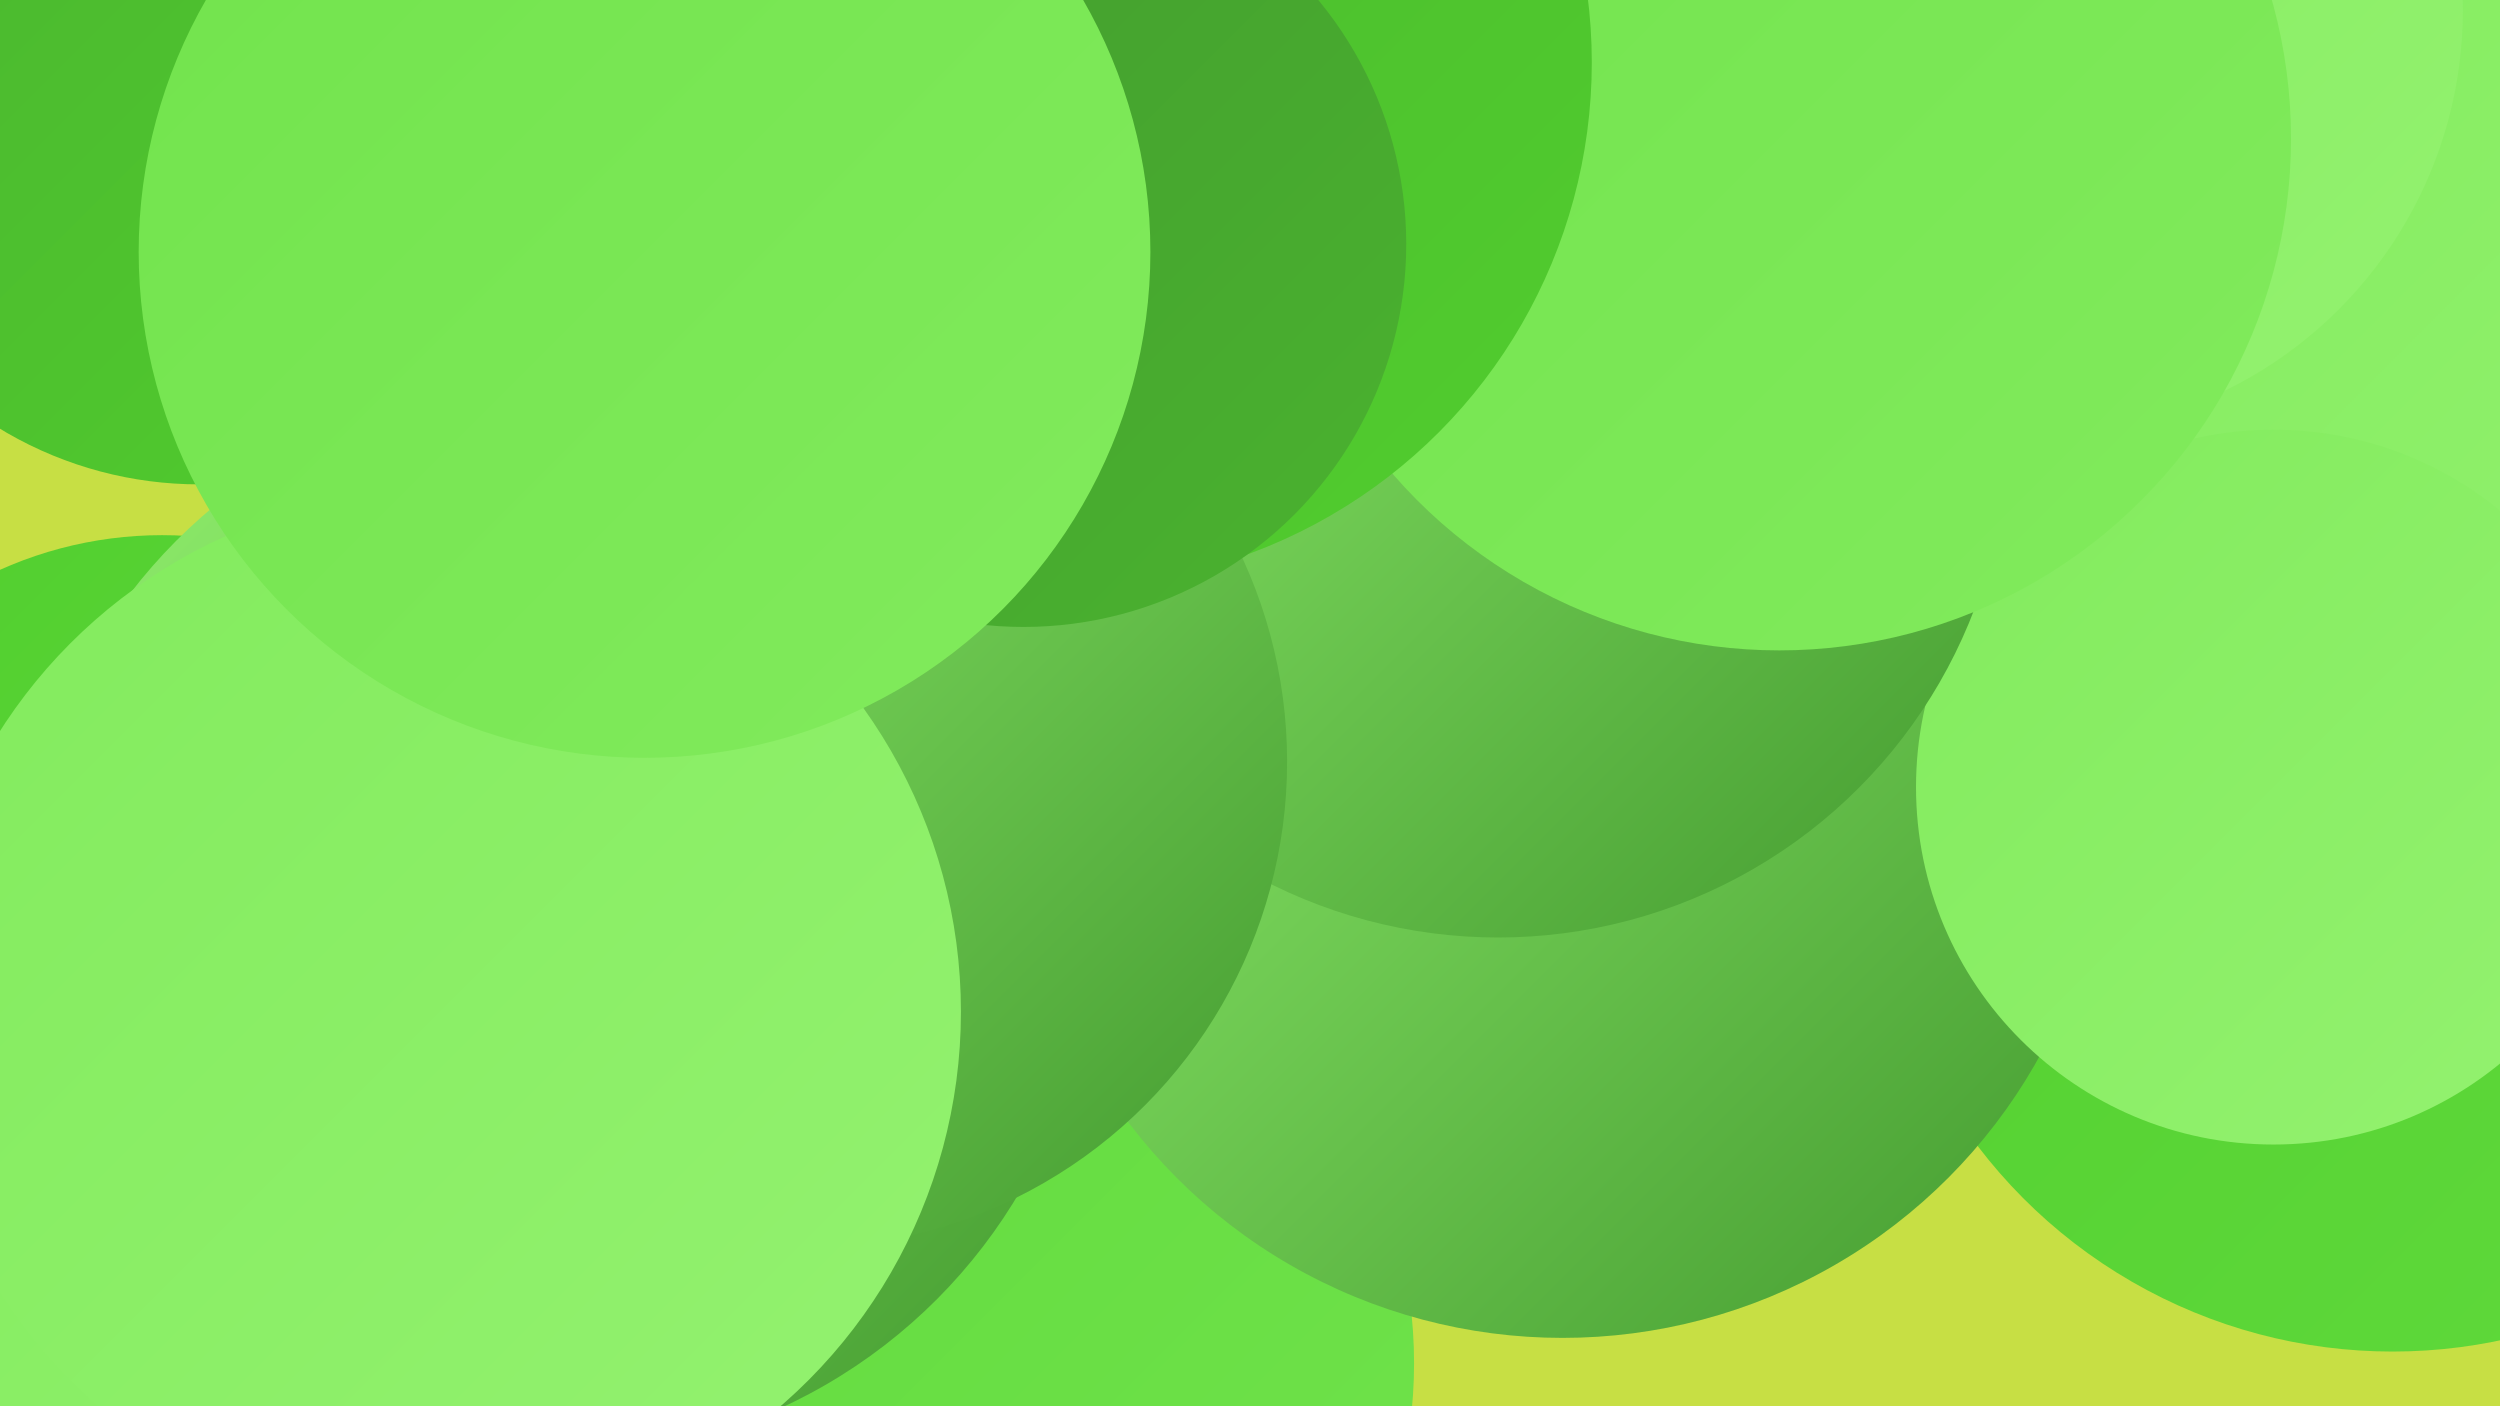
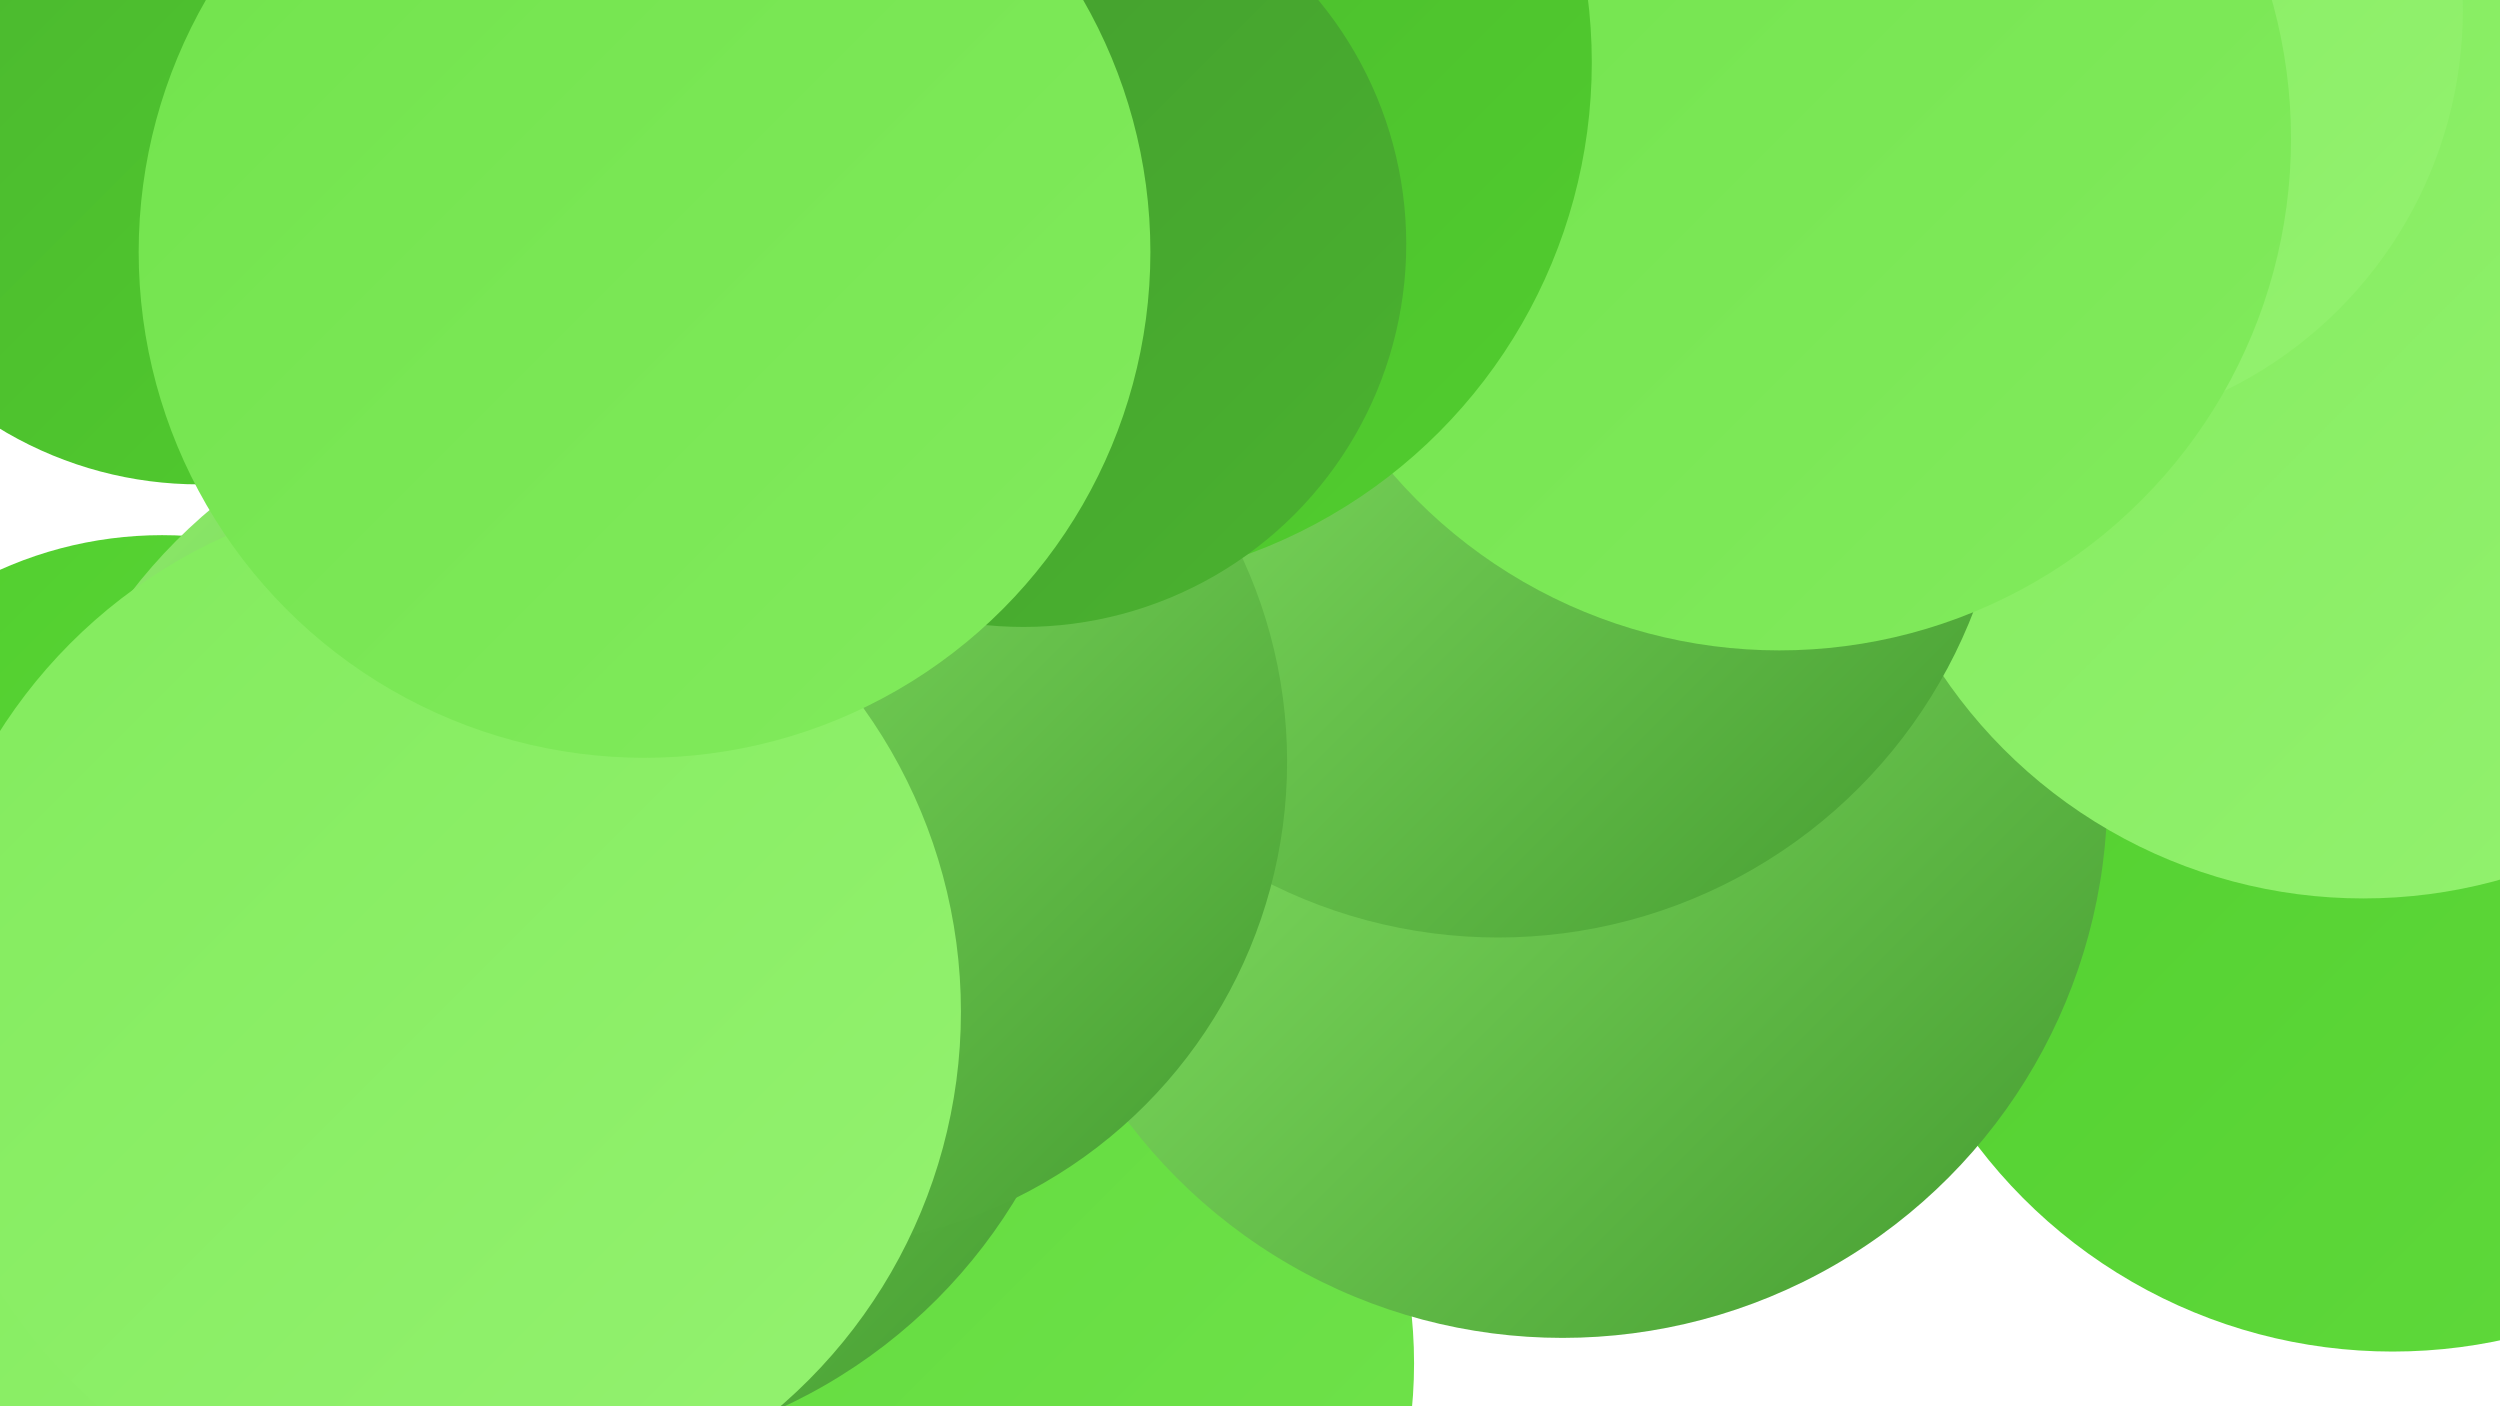
<svg xmlns="http://www.w3.org/2000/svg" width="1280" height="720">
  <defs>
    <linearGradient id="grad0" x1="0%" y1="0%" x2="100%" y2="100%">
      <stop offset="0%" style="stop-color:#439a2f;stop-opacity:1" />
      <stop offset="100%" style="stop-color:#4ab32f;stop-opacity:1" />
    </linearGradient>
    <linearGradient id="grad1" x1="0%" y1="0%" x2="100%" y2="100%">
      <stop offset="0%" style="stop-color:#4ab32f;stop-opacity:1" />
      <stop offset="100%" style="stop-color:#51ce2e;stop-opacity:1" />
    </linearGradient>
    <linearGradient id="grad2" x1="0%" y1="0%" x2="100%" y2="100%">
      <stop offset="0%" style="stop-color:#51ce2e;stop-opacity:1" />
      <stop offset="100%" style="stop-color:#60da3c;stop-opacity:1" />
    </linearGradient>
    <linearGradient id="grad3" x1="0%" y1="0%" x2="100%" y2="100%">
      <stop offset="0%" style="stop-color:#60da3c;stop-opacity:1" />
      <stop offset="100%" style="stop-color:#71e34c;stop-opacity:1" />
    </linearGradient>
    <linearGradient id="grad4" x1="0%" y1="0%" x2="100%" y2="100%">
      <stop offset="0%" style="stop-color:#71e34c;stop-opacity:1" />
      <stop offset="100%" style="stop-color:#82eb5d;stop-opacity:1" />
    </linearGradient>
    <linearGradient id="grad5" x1="0%" y1="0%" x2="100%" y2="100%">
      <stop offset="0%" style="stop-color:#82eb5d;stop-opacity:1" />
      <stop offset="100%" style="stop-color:#94f270;stop-opacity:1" />
    </linearGradient>
    <linearGradient id="grad6" x1="0%" y1="0%" x2="100%" y2="100%">
      <stop offset="0%" style="stop-color:#94f270;stop-opacity:1" />
      <stop offset="100%" style="stop-color:#439a2f;stop-opacity:1" />
    </linearGradient>
  </defs>
-   <rect width="1280" height="720" fill="#c7df44" />
  <circle cx="568" cy="217" r="220" fill="url(#grad3)" />
  <circle cx="83" cy="477" r="203" fill="url(#grad2)" />
  <circle cx="479" cy="698" r="245" fill="url(#grad3)" />
  <circle cx="102" cy="51" r="197" fill="url(#grad1)" />
  <circle cx="285" cy="471" r="275" fill="url(#grad6)" />
  <circle cx="1225" cy="425" r="267" fill="url(#grad2)" />
  <circle cx="820" cy="370" r="226" fill="url(#grad1)" />
-   <circle cx="958" cy="45" r="210" fill="url(#grad0)" />
  <circle cx="800" cy="406" r="279" fill="url(#grad6)" />
  <circle cx="1210" cy="200" r="260" fill="url(#grad5)" />
-   <circle cx="1164" cy="403" r="183" fill="url(#grad5)" />
  <circle cx="767" cy="219" r="261" fill="url(#grad6)" />
  <circle cx="410" cy="390" r="249" fill="url(#grad6)" />
  <circle cx="161" cy="628" r="245" fill="url(#grad5)" />
  <circle cx="1044" cy="5" r="217" fill="url(#grad5)" />
  <circle cx="911" cy="71" r="262" fill="url(#grad4)" />
  <circle cx="547" cy="32" r="268" fill="url(#grad1)" />
  <circle cx="225" cy="518" r="267" fill="url(#grad5)" />
  <circle cx="524" cy="125" r="196" fill="url(#grad0)" />
  <circle cx="330" cy="129" r="259" fill="url(#grad4)" />
</svg>